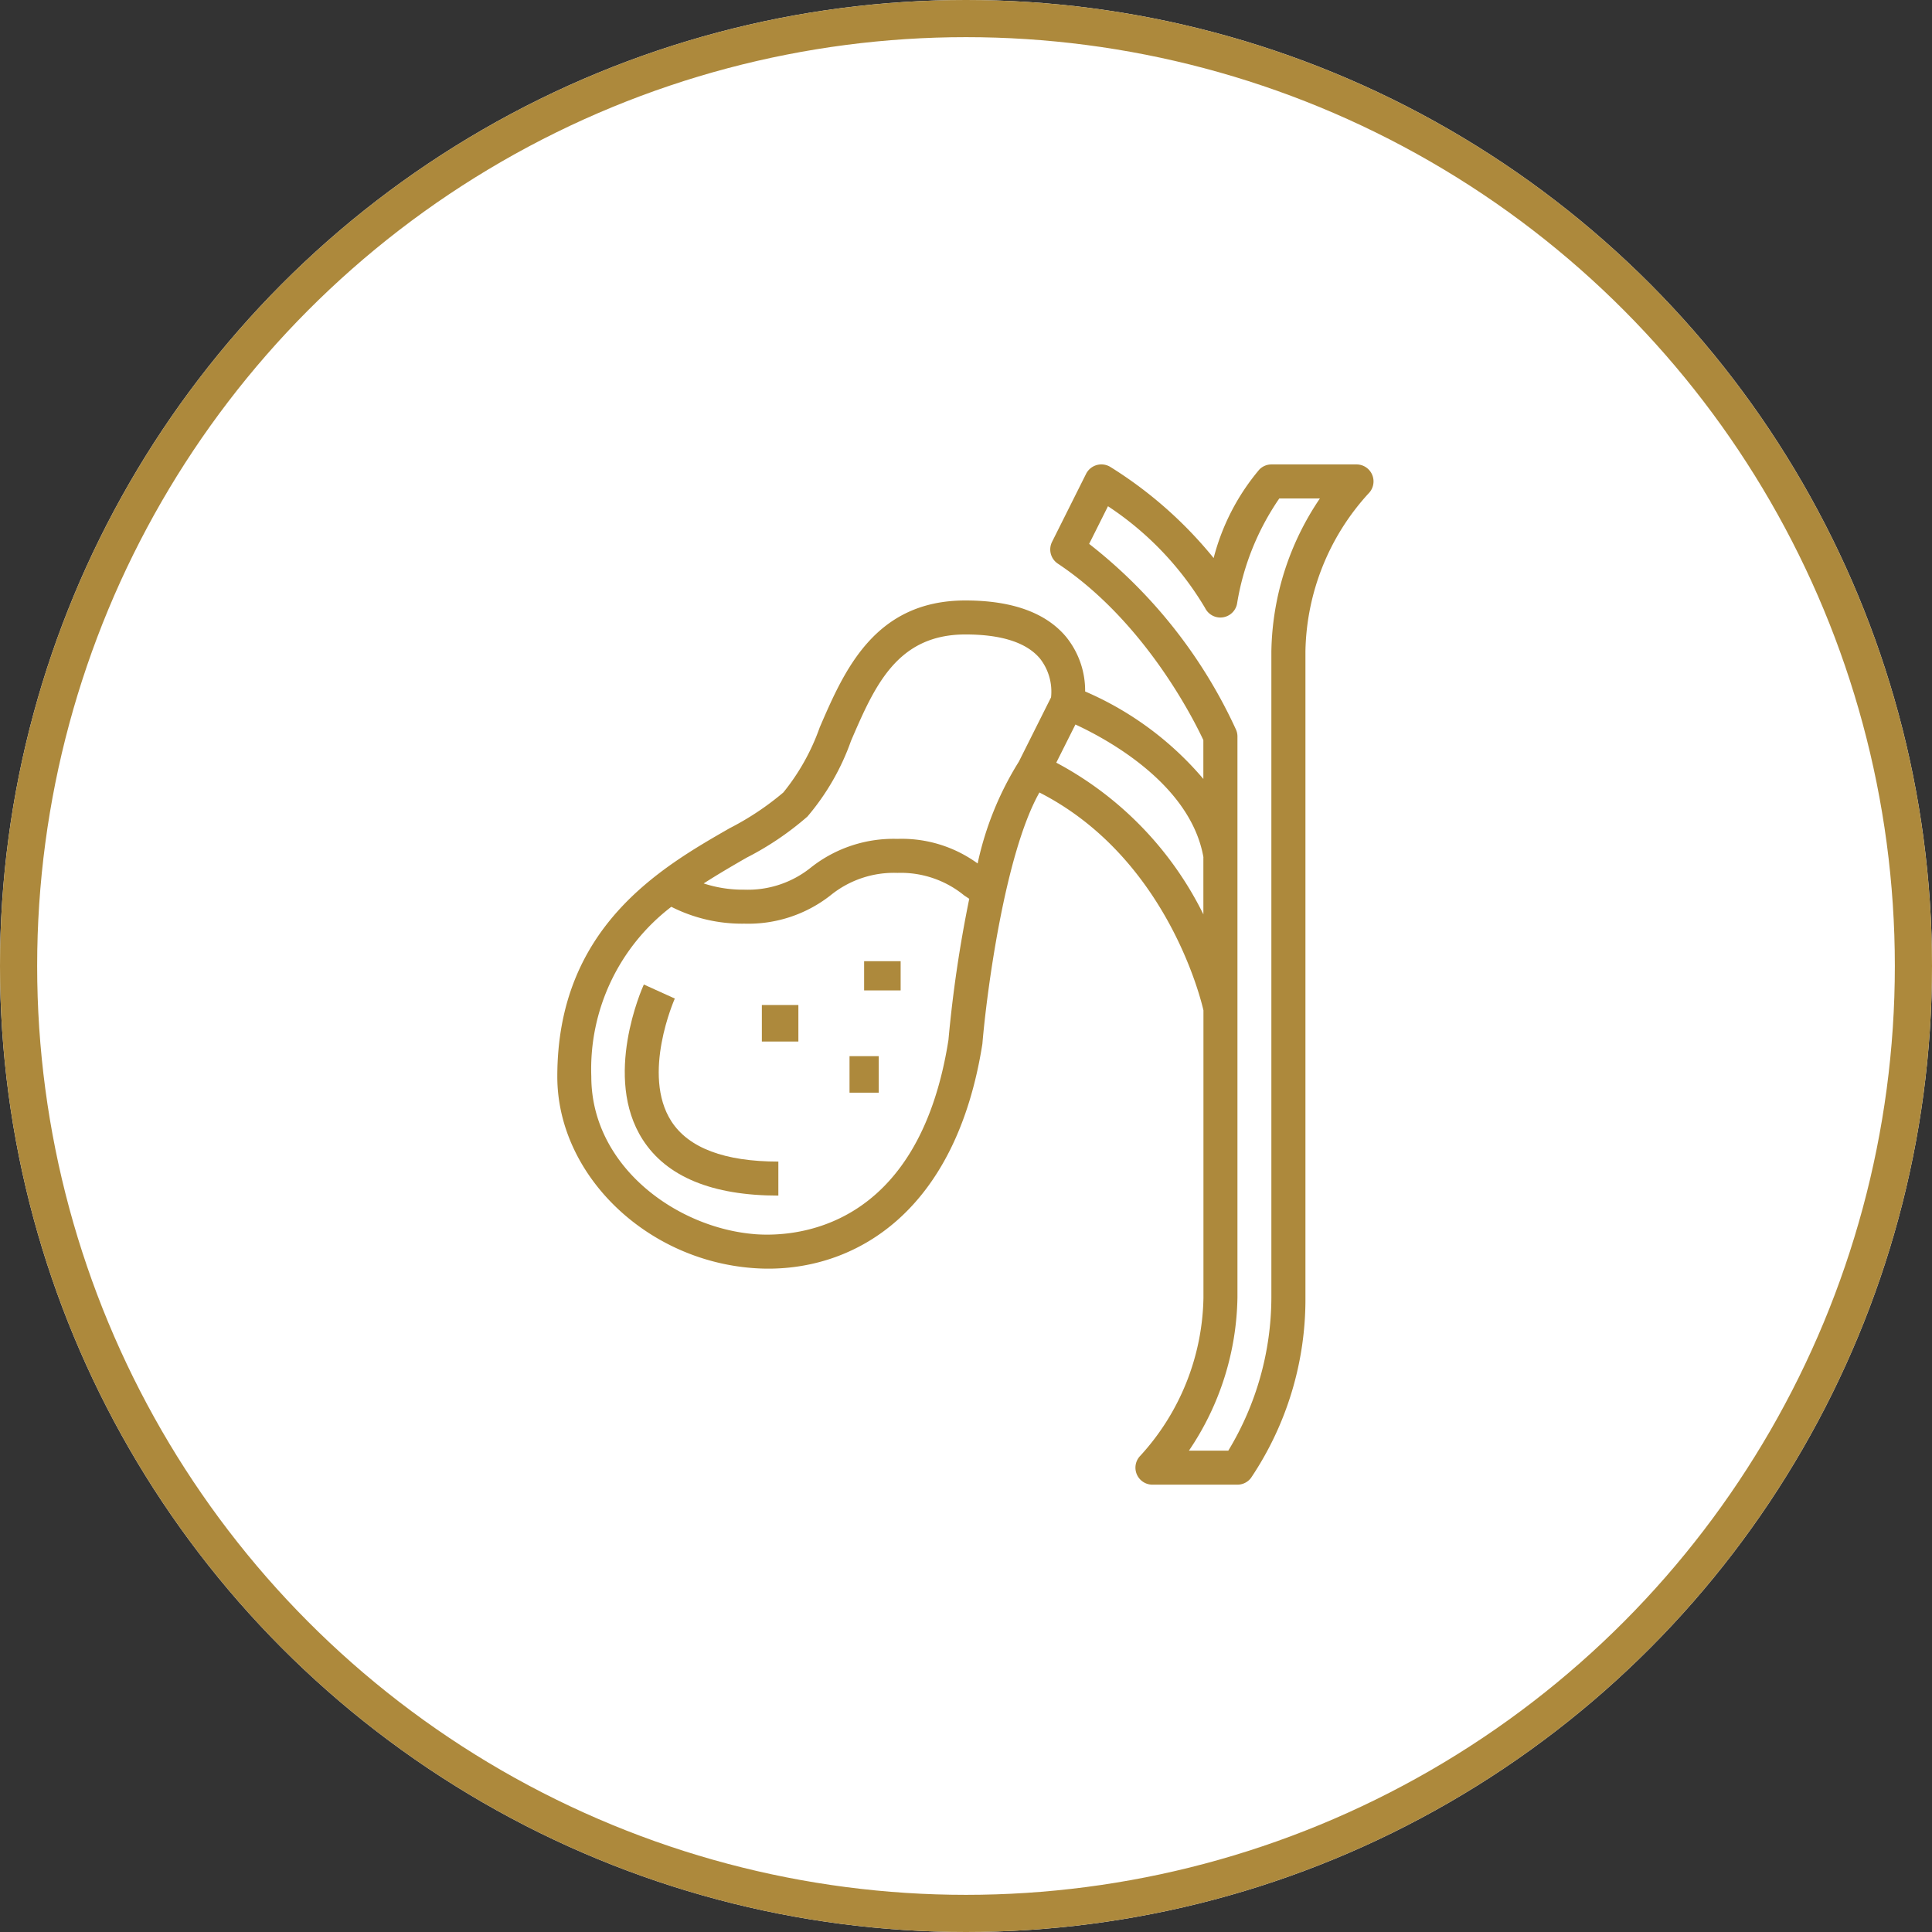
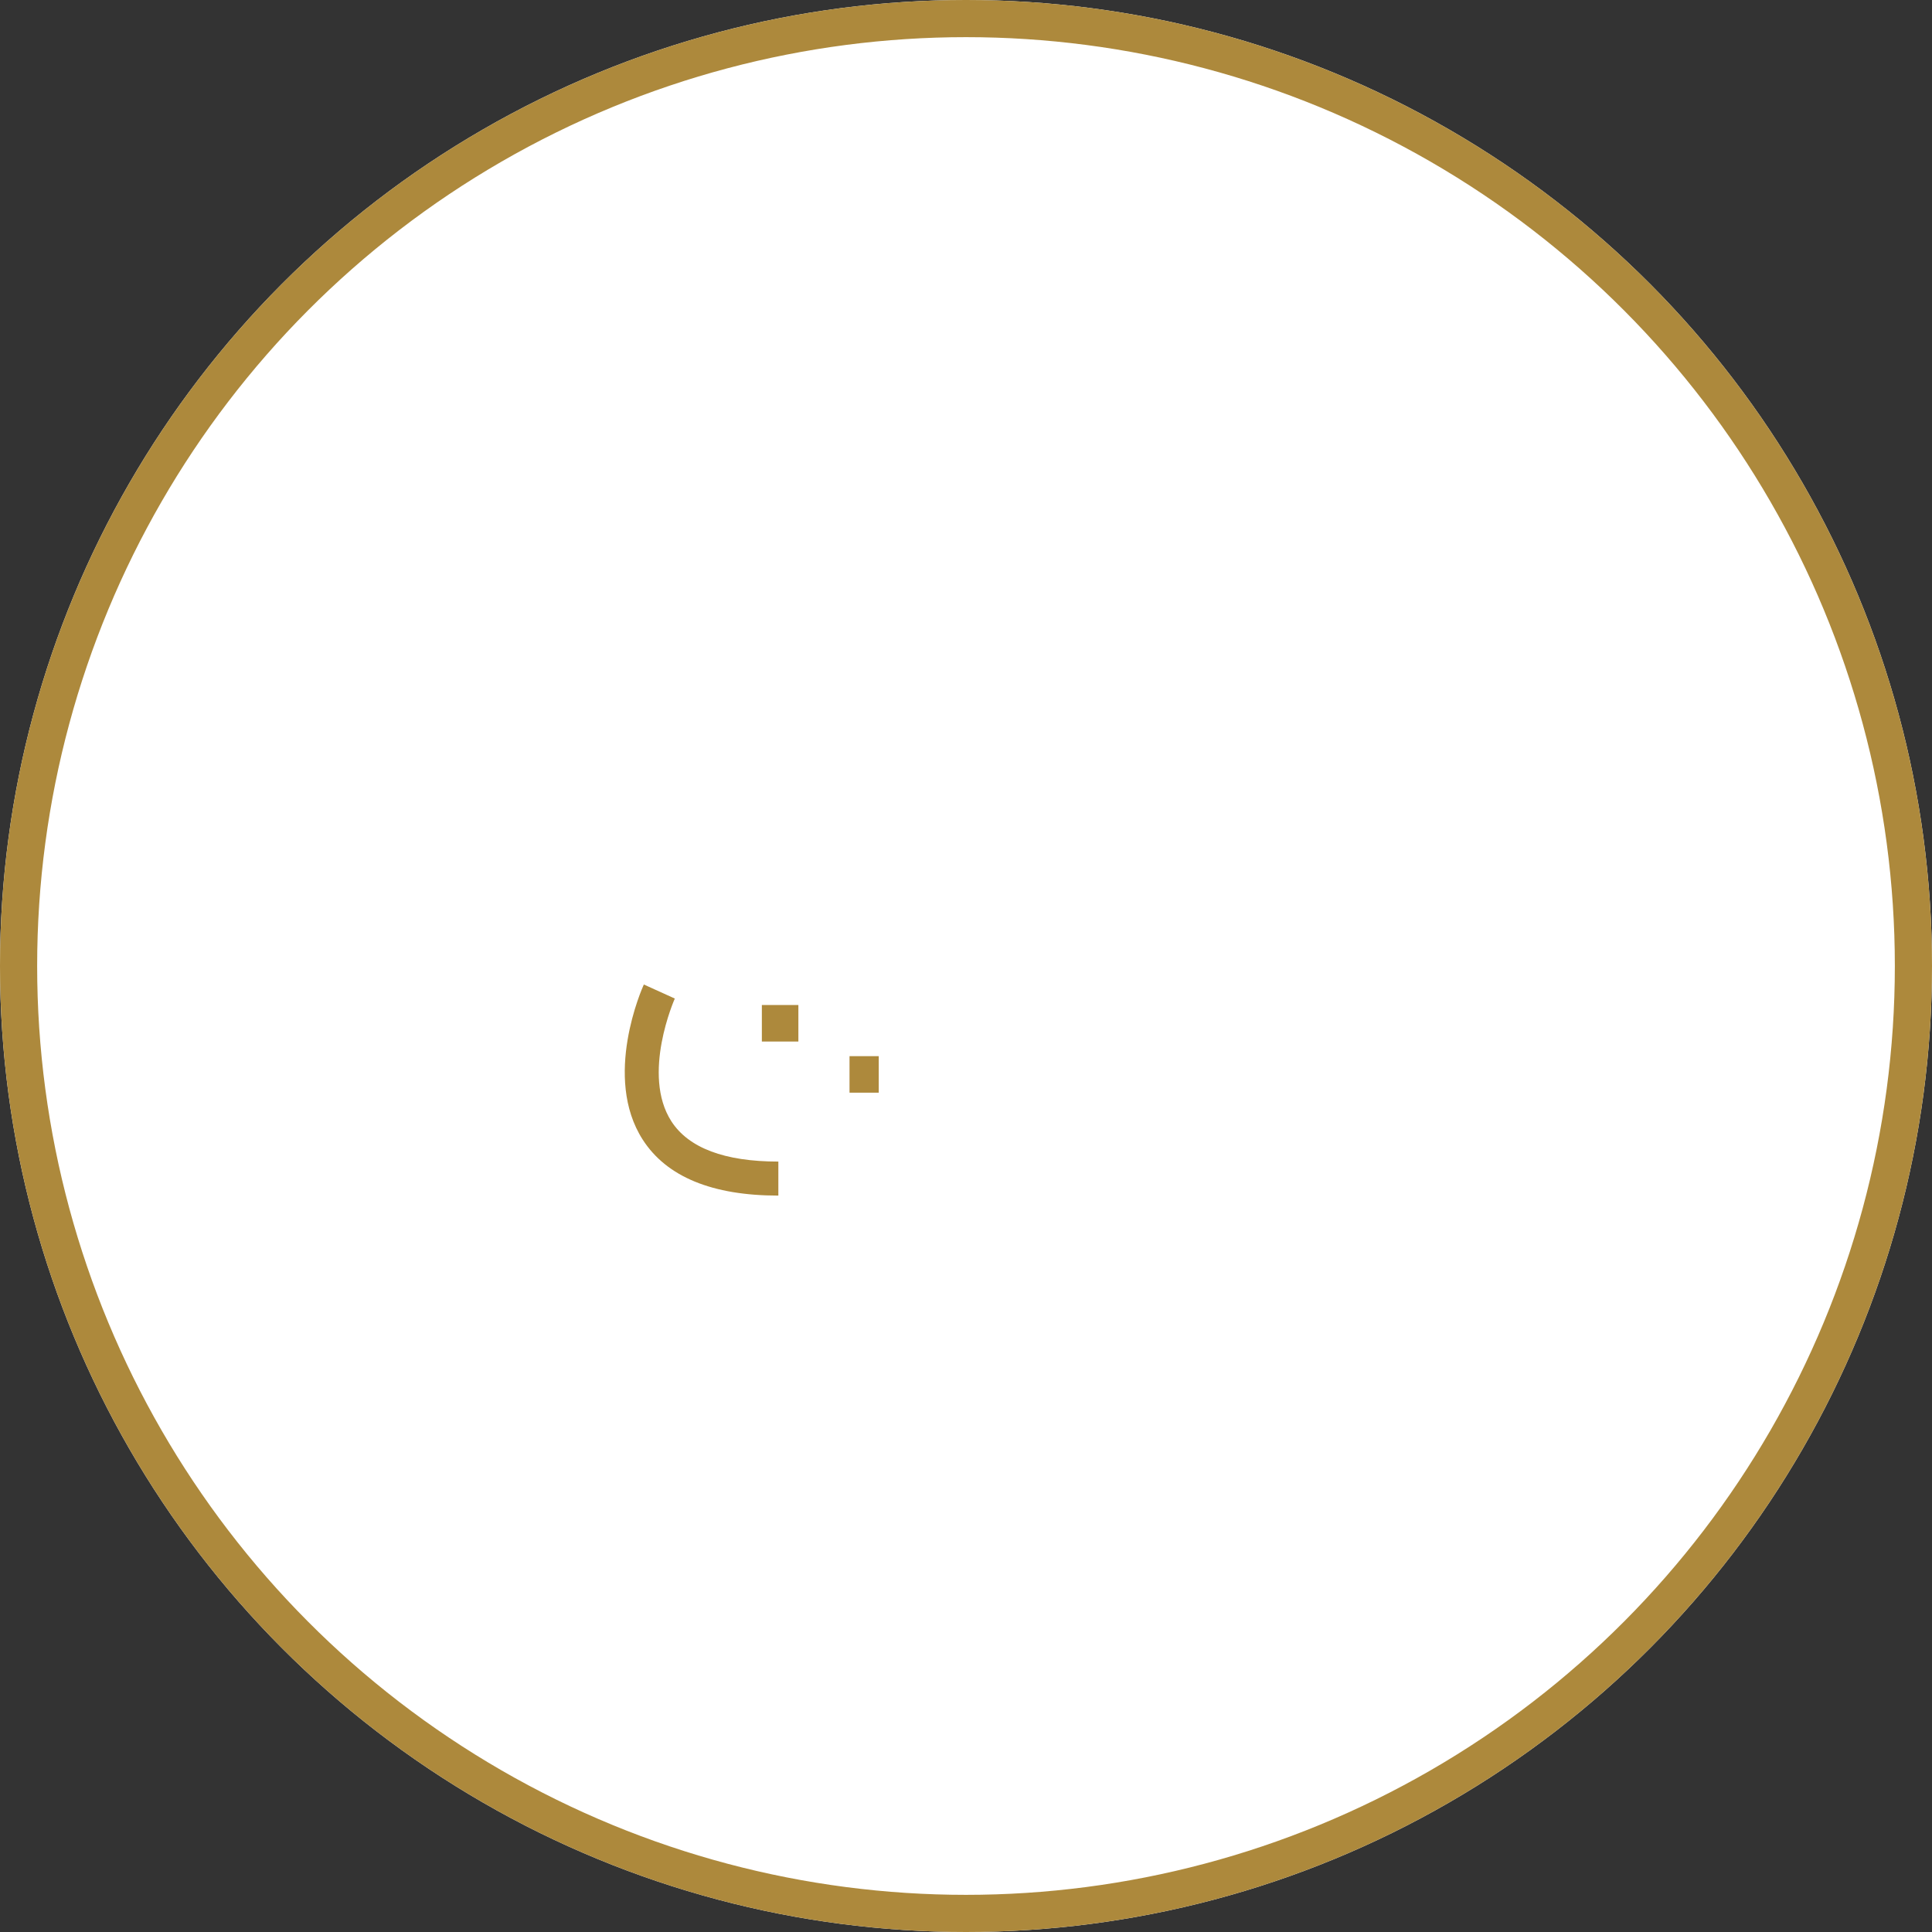
<svg xmlns="http://www.w3.org/2000/svg" width="104" height="104" viewBox="0 0 104 104">
  <rect x="0" y="0" width="104" height="104" fill="#333333" stroke="none" />
  <g id="Vias_biliares" data-name="Vias biliares" transform="translate(-2194 -4016)">
    <g id="Elipse_11" data-name="Elipse 11" transform="translate(2194 4016)" fill="#fff" stroke="#ad893c" stroke-width="2">
      <circle cx="52" cy="52" r="52" stroke="none" />
      <circle cx="52" cy="52" r="51" fill="none" />
    </g>
    <g id="outline" transform="translate(2216 4039)">
-       <path id="Caminho_7" data-name="Caminho 7" d="M35.416,11.315C34.332,9.993,32.5,9.323,29.968,9.323c-4.892,0-6.528,3.787-7.841,6.829a11.785,11.785,0,0,1-1.96,3.507,15.116,15.116,0,0,1-2.887,1.922C13.584,23.7,8,26.912,8,34.952c0,5.23,4.708,9.854,10.492,10.305q.433.035.868.035c4.8,0,10.107-3.131,11.522-12.1.232-2.783,1.215-10.247,3.07-13.532,6.771,3.455,8.66,10.98,8.83,11.729V46.87a12.914,12.914,0,0,1-3.393,8.488.915.915,0,0,0,.647,1.562h4.575a.915.915,0,0,0,.732-.366,17.231,17.231,0,0,0,2.929-9.7v-34.8a12.914,12.914,0,0,1,3.393-8.488A.915.915,0,0,0,51.021,2H46.444a.915.915,0,0,0-.647.268A12.037,12.037,0,0,0,43.331,7.04a22.4,22.4,0,0,0-5.568-4.909.923.923,0,0,0-1.3.378l-1.831,3.66a.915.915,0,0,0,.311,1.171c4.721,3.142,7.368,8.5,7.834,9.5v2.091a17.323,17.323,0,0,0-6.364-4.709,4.594,4.594,0,0,0-1-2.909Zm-16.78,32.12C14.4,43.1,9.83,39.765,9.83,34.952a11,11,0,0,1,4.307-9.139,8.421,8.421,0,0,0,3.936.908,7.166,7.166,0,0,0,4.638-1.528,5.406,5.406,0,0,1,3.6-1.205A5.381,5.381,0,0,1,29.9,25.2c.092.062.183.121.275.183a69.044,69.044,0,0,0-1.12,7.6c-1.628,10.33-8.387,10.61-10.423,10.453ZM30.627,23.481a6.943,6.943,0,0,0-4.32-1.324,7.166,7.166,0,0,0-4.638,1.528,5.406,5.406,0,0,1-3.6,1.206,6.807,6.807,0,0,1-2.19-.335c.778-.5,1.564-.958,2.314-1.389a16.081,16.081,0,0,0,3.271-2.212,12.923,12.923,0,0,0,2.347-4.077c1.271-2.944,2.472-5.725,6.16-5.725,1.944,0,3.3.439,4.019,1.307a2.881,2.881,0,0,1,.588,2.079L32.845,18a17.083,17.083,0,0,0-2.219,5.48Zm6-17.2,1.016-2.03a16.875,16.875,0,0,1,5.23,5.483.915.915,0,0,0,1.716-.226,13.926,13.926,0,0,1,2.275-5.675h2.186a15.079,15.079,0,0,0-2.612,8.237V46.85a15.971,15.971,0,0,1-2.319,8.239H42a15.079,15.079,0,0,0,2.612-8.238V16.645a.9.9,0,0,0-.074-.361A26.876,26.876,0,0,0,36.631,6.279Zm6.151,16.873V26.22a18.54,18.54,0,0,0-7.918-8.166L35.891,16C37.679,16.828,42.1,19.253,42.782,23.152Z" fill="#ad893c" />
-       <rect id="Retângulo_1" data-name="Retângulo 1" width="1.966" height="1.573" transform="translate(24.516 28.741)" fill="#ad893c" />
      <rect id="Retângulo_2" data-name="Retângulo 2" width="1.966" height="1.966" transform="translate(19.011 31.1)" fill="#ad893c" />
      <rect id="Retângulo_3" data-name="Retângulo 3" width="1.573" height="1.966" transform="translate(23.73 33.853)" fill="#ad893c" />
-       <path id="Caminho_8" data-name="Caminho 8" d="M14.478,39.953c-1.628-2.521.166-6.569.183-6.611l-1.667-.756c-.092.2-2.225,4.988-.059,8.353,1.287,2,3.743,3.01,7.3,3.01V42.118C17.343,42.118,15.406,41.386,14.478,39.953Z" transform="translate(-0.336 -2.59)" fill="#ad893c" />
+       <path id="Caminho_8" data-name="Caminho 8" d="M14.478,39.953c-1.628-2.521.166-6.569.183-6.611l-1.667-.756c-.092.2-2.225,4.988-.059,8.353,1.287,2,3.743,3.01,7.3,3.01V42.118C17.343,42.118,15.406,41.386,14.478,39.953" transform="translate(-0.336 -2.59)" fill="#ad893c" />
    </g>
  </g>
</svg>